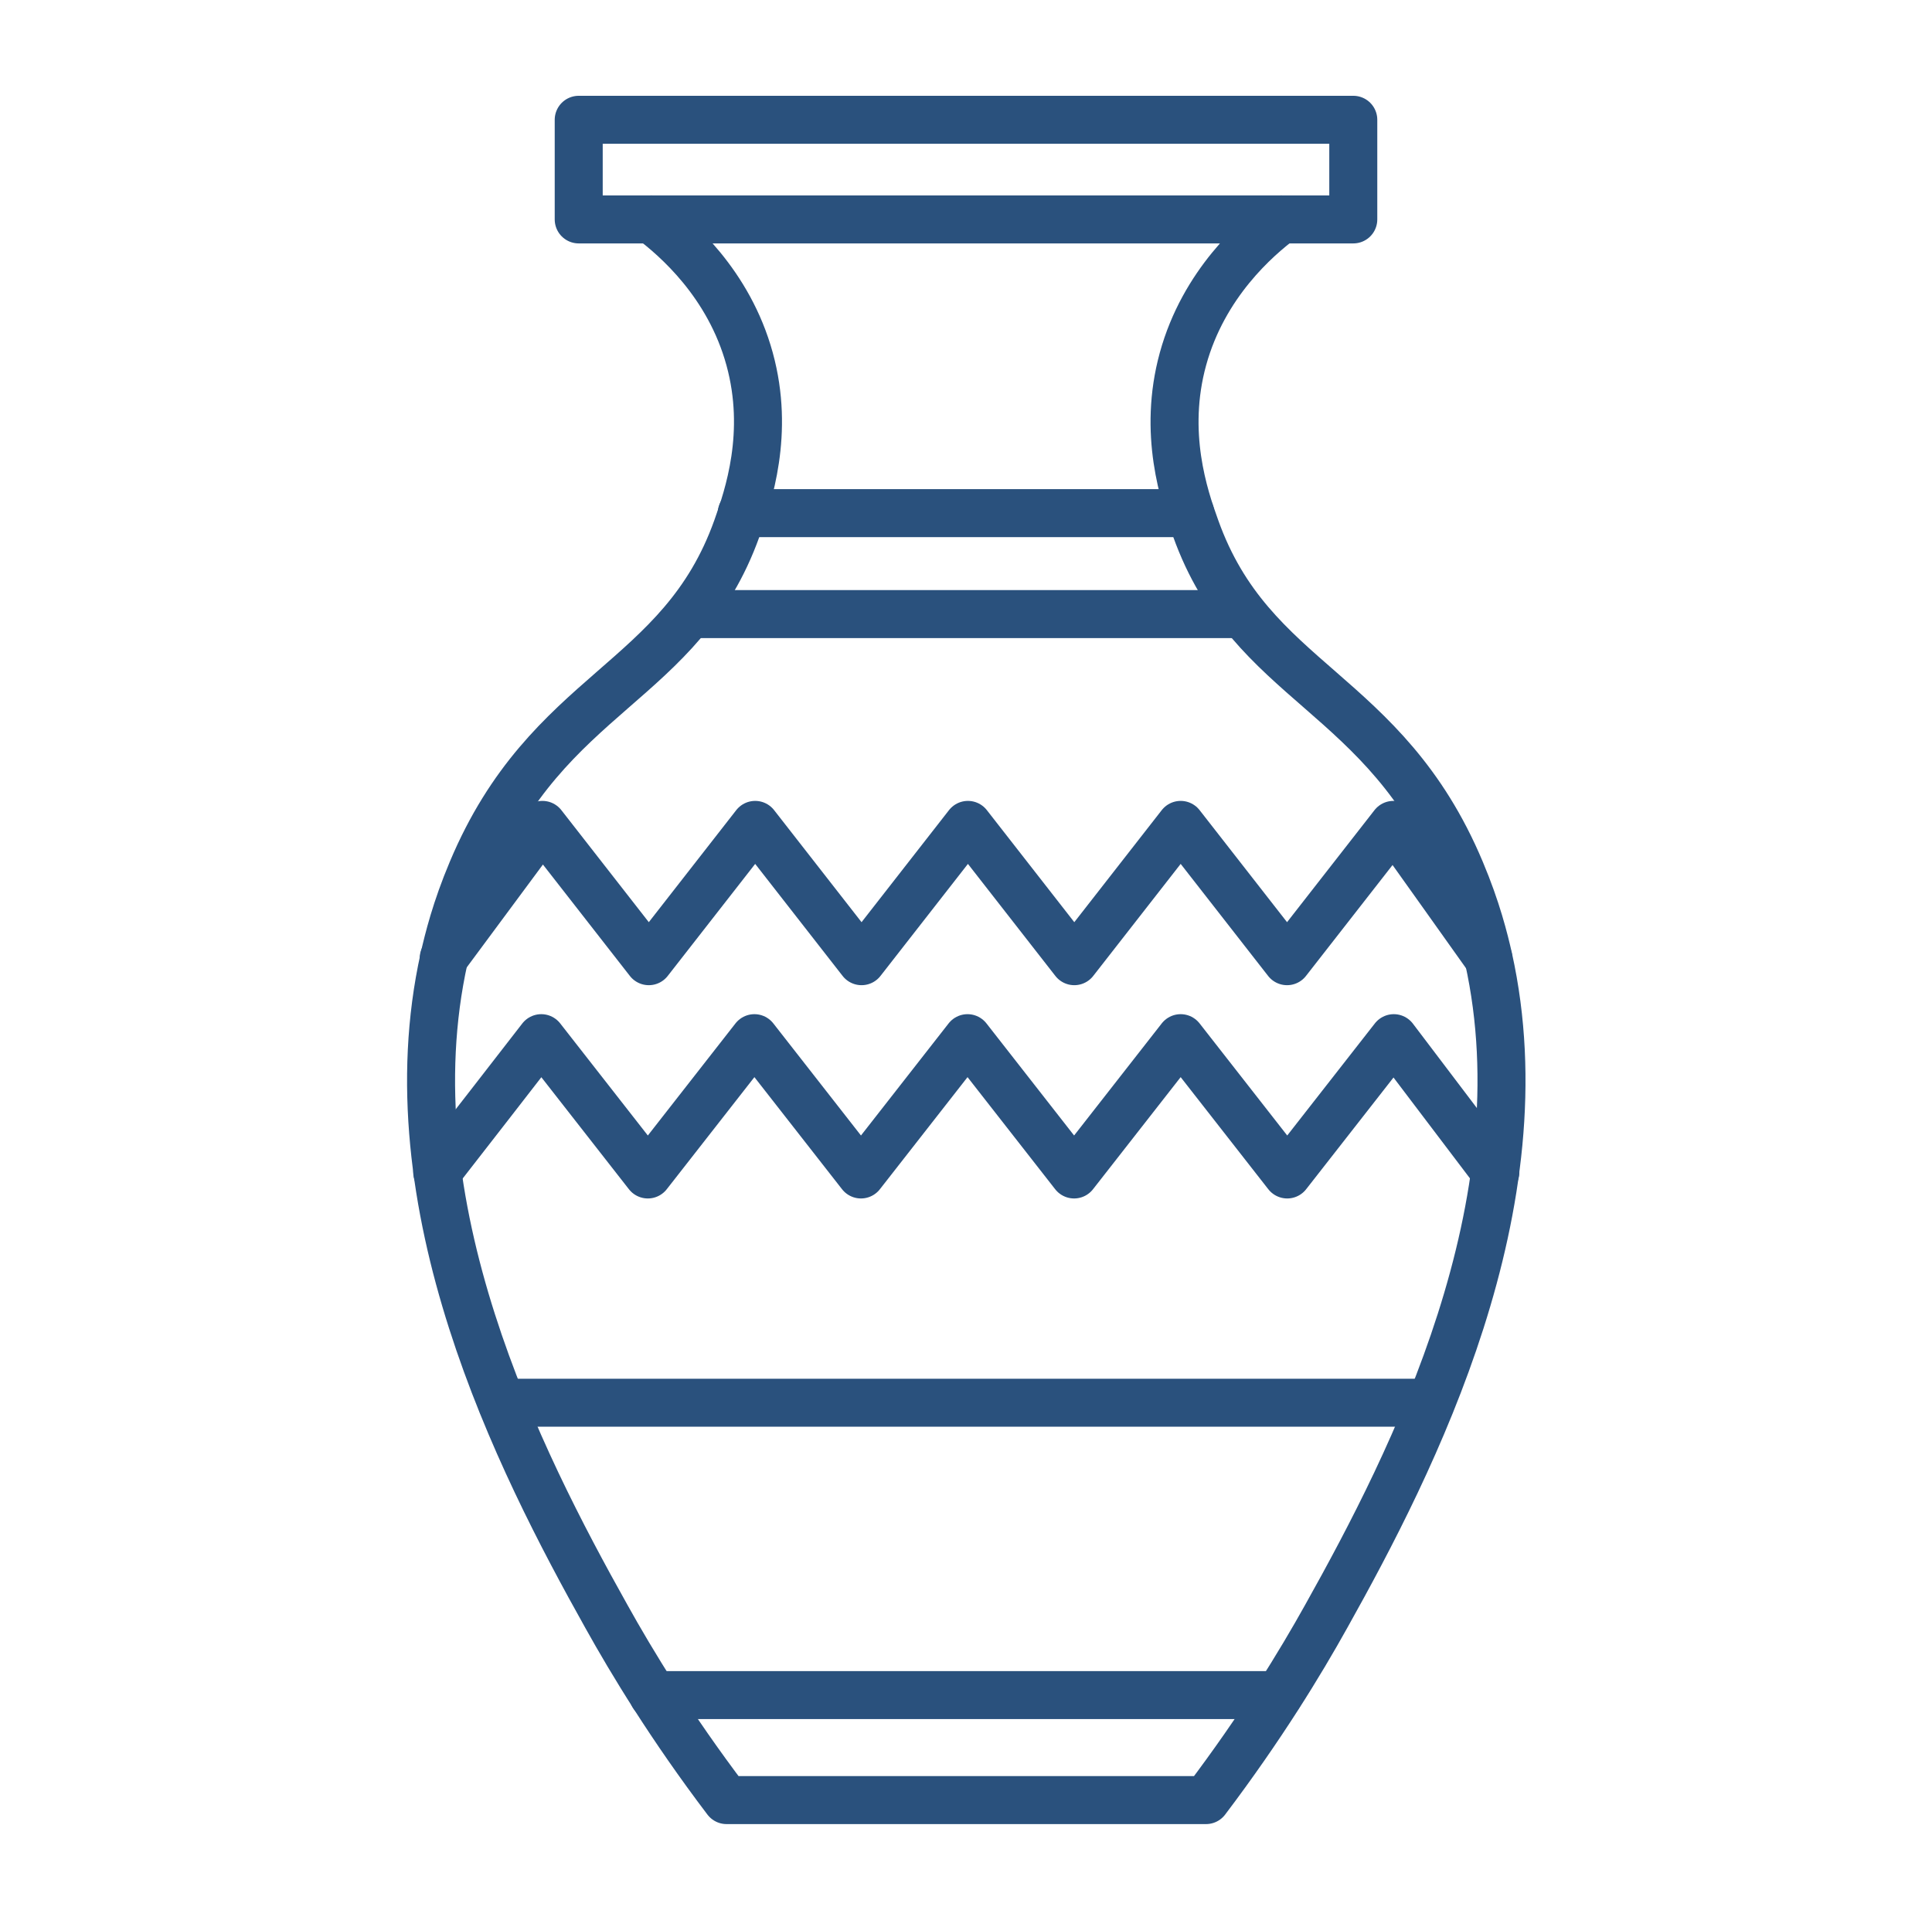
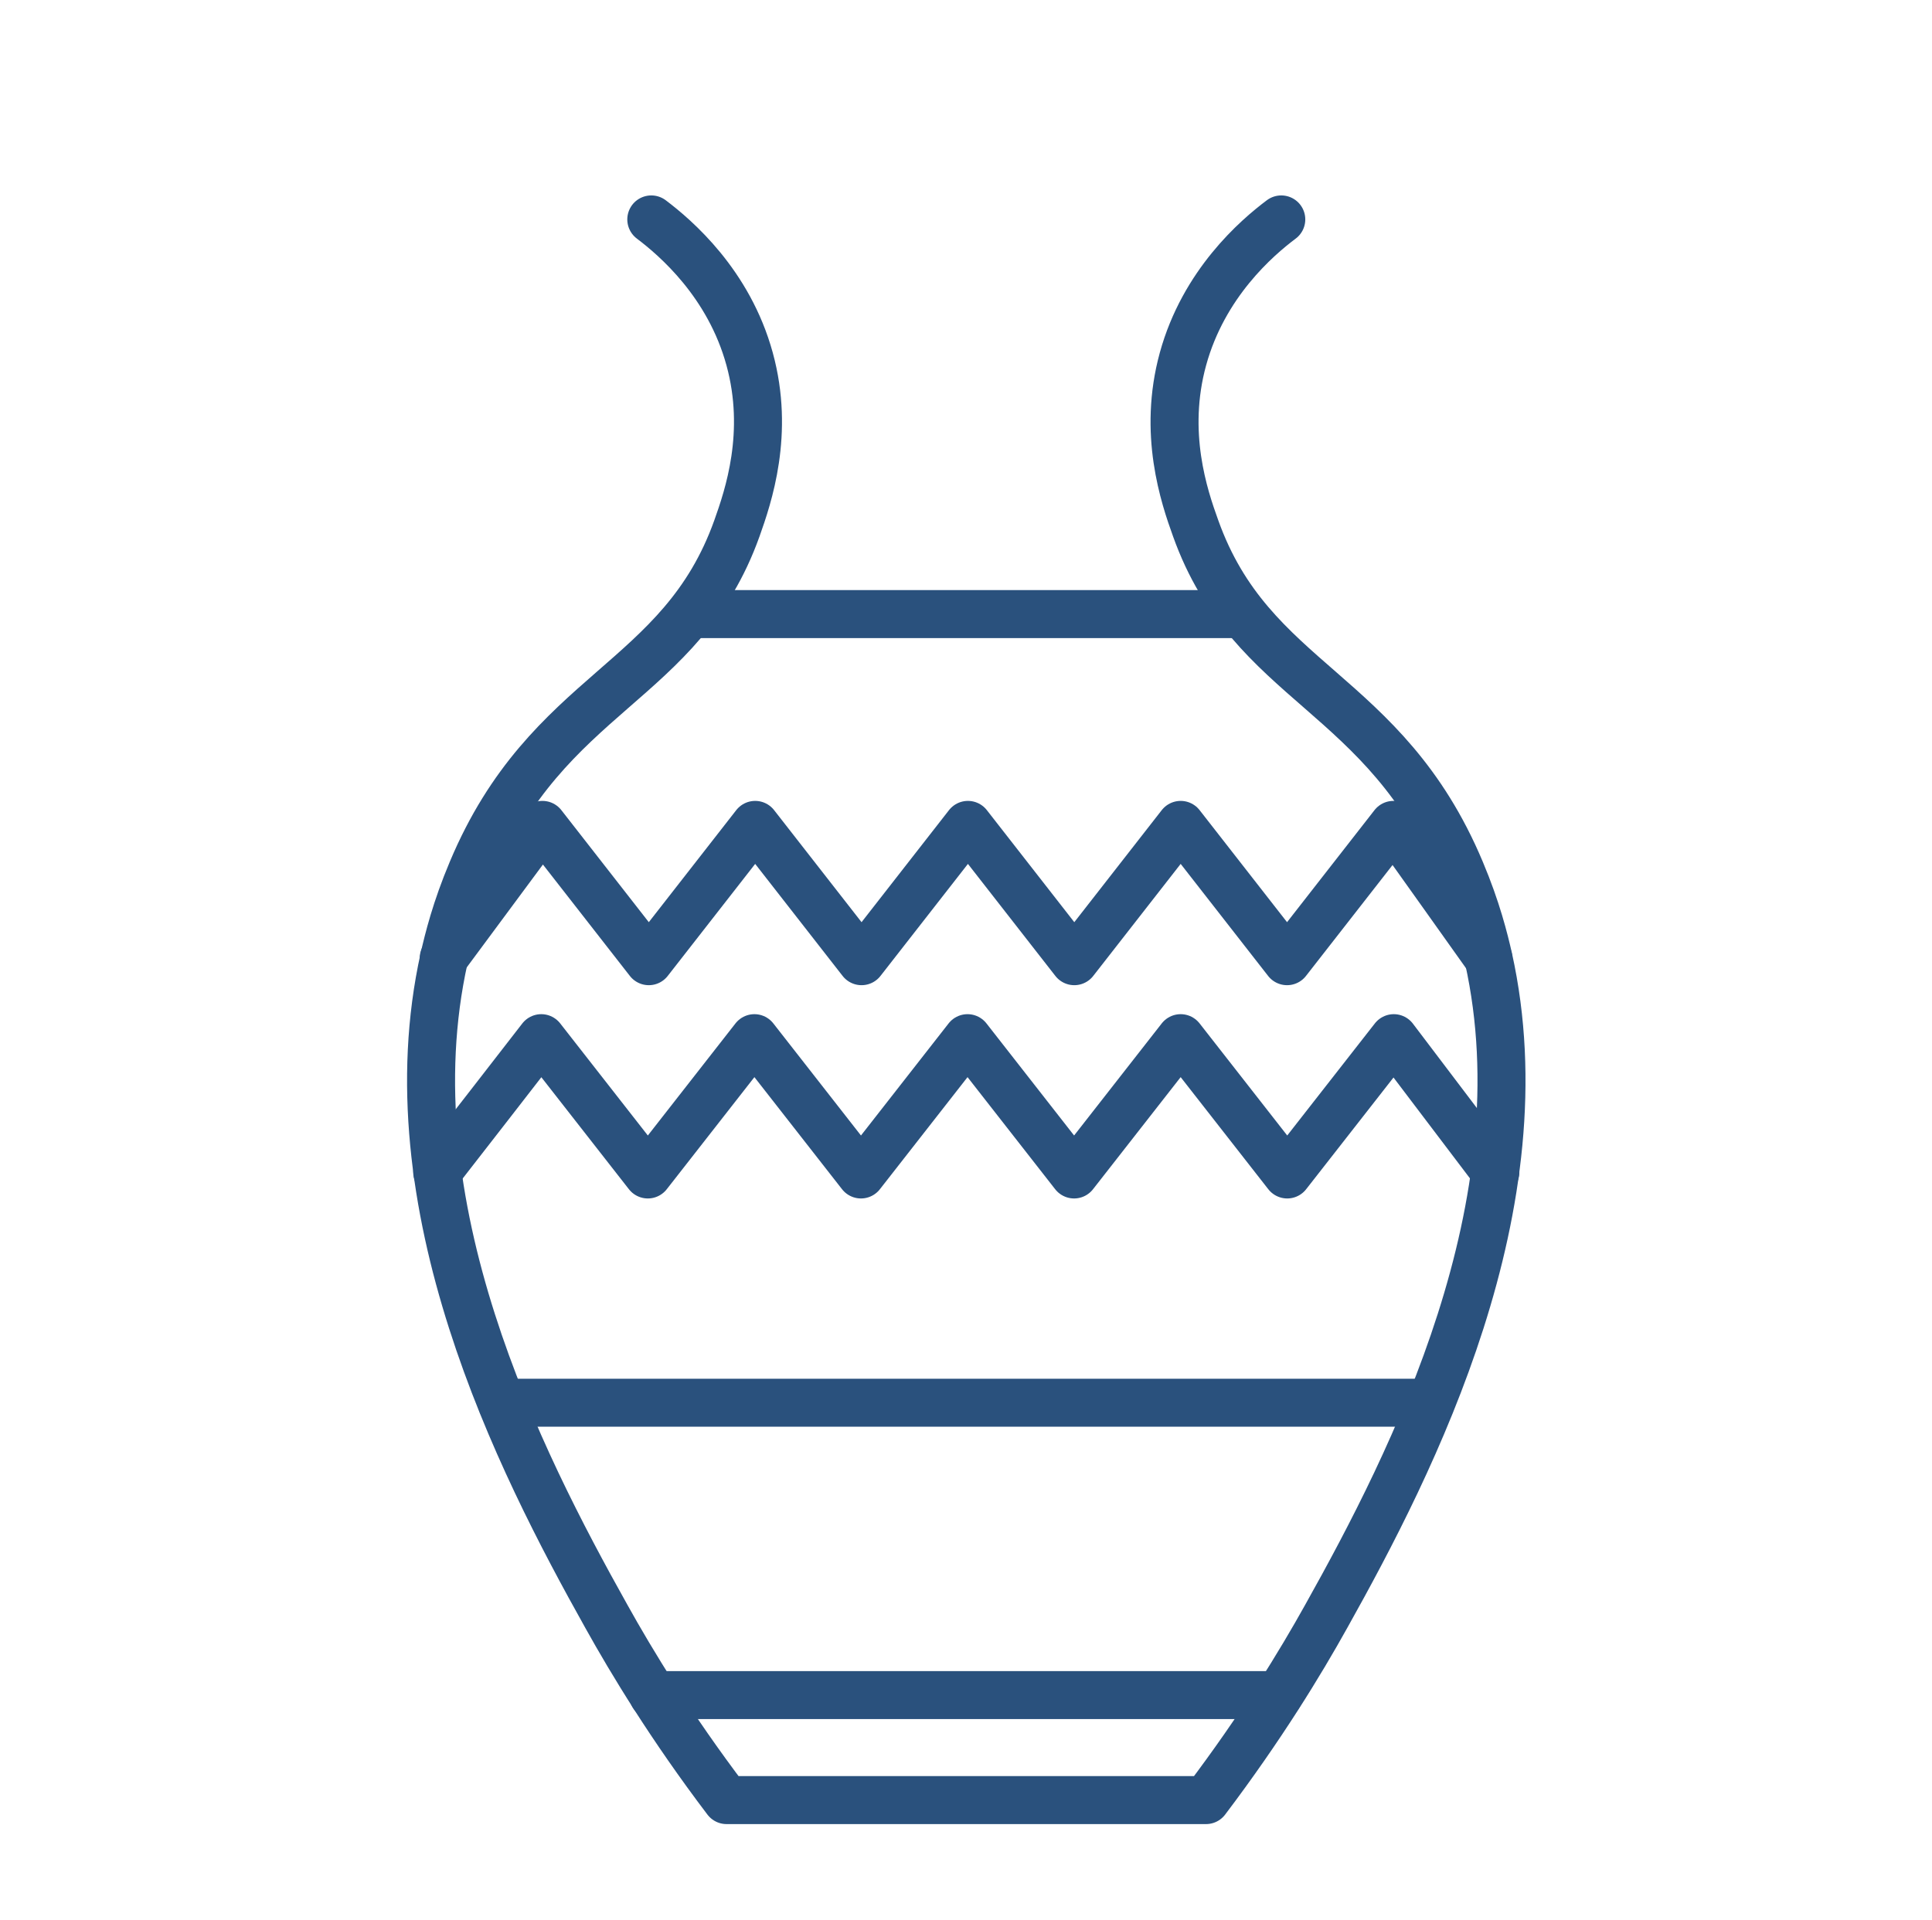
<svg xmlns="http://www.w3.org/2000/svg" id="Layer_251" data-name="Layer 251" viewBox="0 0 100.62 100">
  <defs>
    <style>      .cls-1 {        fill: none;        stroke: #2a517d;        stroke-linecap: round;        stroke-linejoin: round;        stroke-width: 2.5px;      }    </style>
  </defs>
-   <rect class="cls-1" x="30.14" y="6.24" width="40.34" height="5.19" />
  <path class="cls-1" d="M66.73,11.43c-1.28.96-4.04,3.34-5.12,7.27-1.06,3.86.06,7.16.66,8.82,2.92,8.17,9.83,8.39,13.8,17.85.84,1.99,1.23,3.57,1.45,4.54,2.85,12.84-3.9,26.16-8.45,34.29-1.33,2.39-3.37,5.75-6.26,9.57h-24.97c-2.89-3.81-4.93-7.18-6.26-9.57-4.55-8.13-11.3-21.45-8.45-34.29.22-.97.61-2.55,1.45-4.54,3.97-9.46,10.88-9.68,13.8-17.85.59-1.66,1.72-4.96.66-8.82-1.08-3.94-3.85-6.31-5.12-7.27" />
  <path class="cls-1" d="M34.02,88.3h32.58" />
  <path class="cls-1" d="M36.04,31.99h28.53" />
-   <path class="cls-1" d="M38.63,26.73h23.36" />
  <path class="cls-1" d="M26.14,73.07h48.34" />
  <path class="cls-1" d="M22.77,61.06c1.81-2.33,3.62-4.65,5.42-6.98l5.55,7.1,5.55-7.1,5.55,7.1,5.55-7.1,5.55,7.1,5.55-7.1,5.55,7.1,5.55-7.1c1.76,2.33,3.53,4.65,5.29,6.98" />
  <path class="cls-1" d="M23.11,49.91l5.14-6.94,5.54,7.1,5.54-7.1,5.54,7.1,5.54-7.1,5.54,7.1,5.54-7.1,5.54,7.1,5.54-7.1c1.65,2.31,3.29,4.62,4.94,6.94" />
</svg>